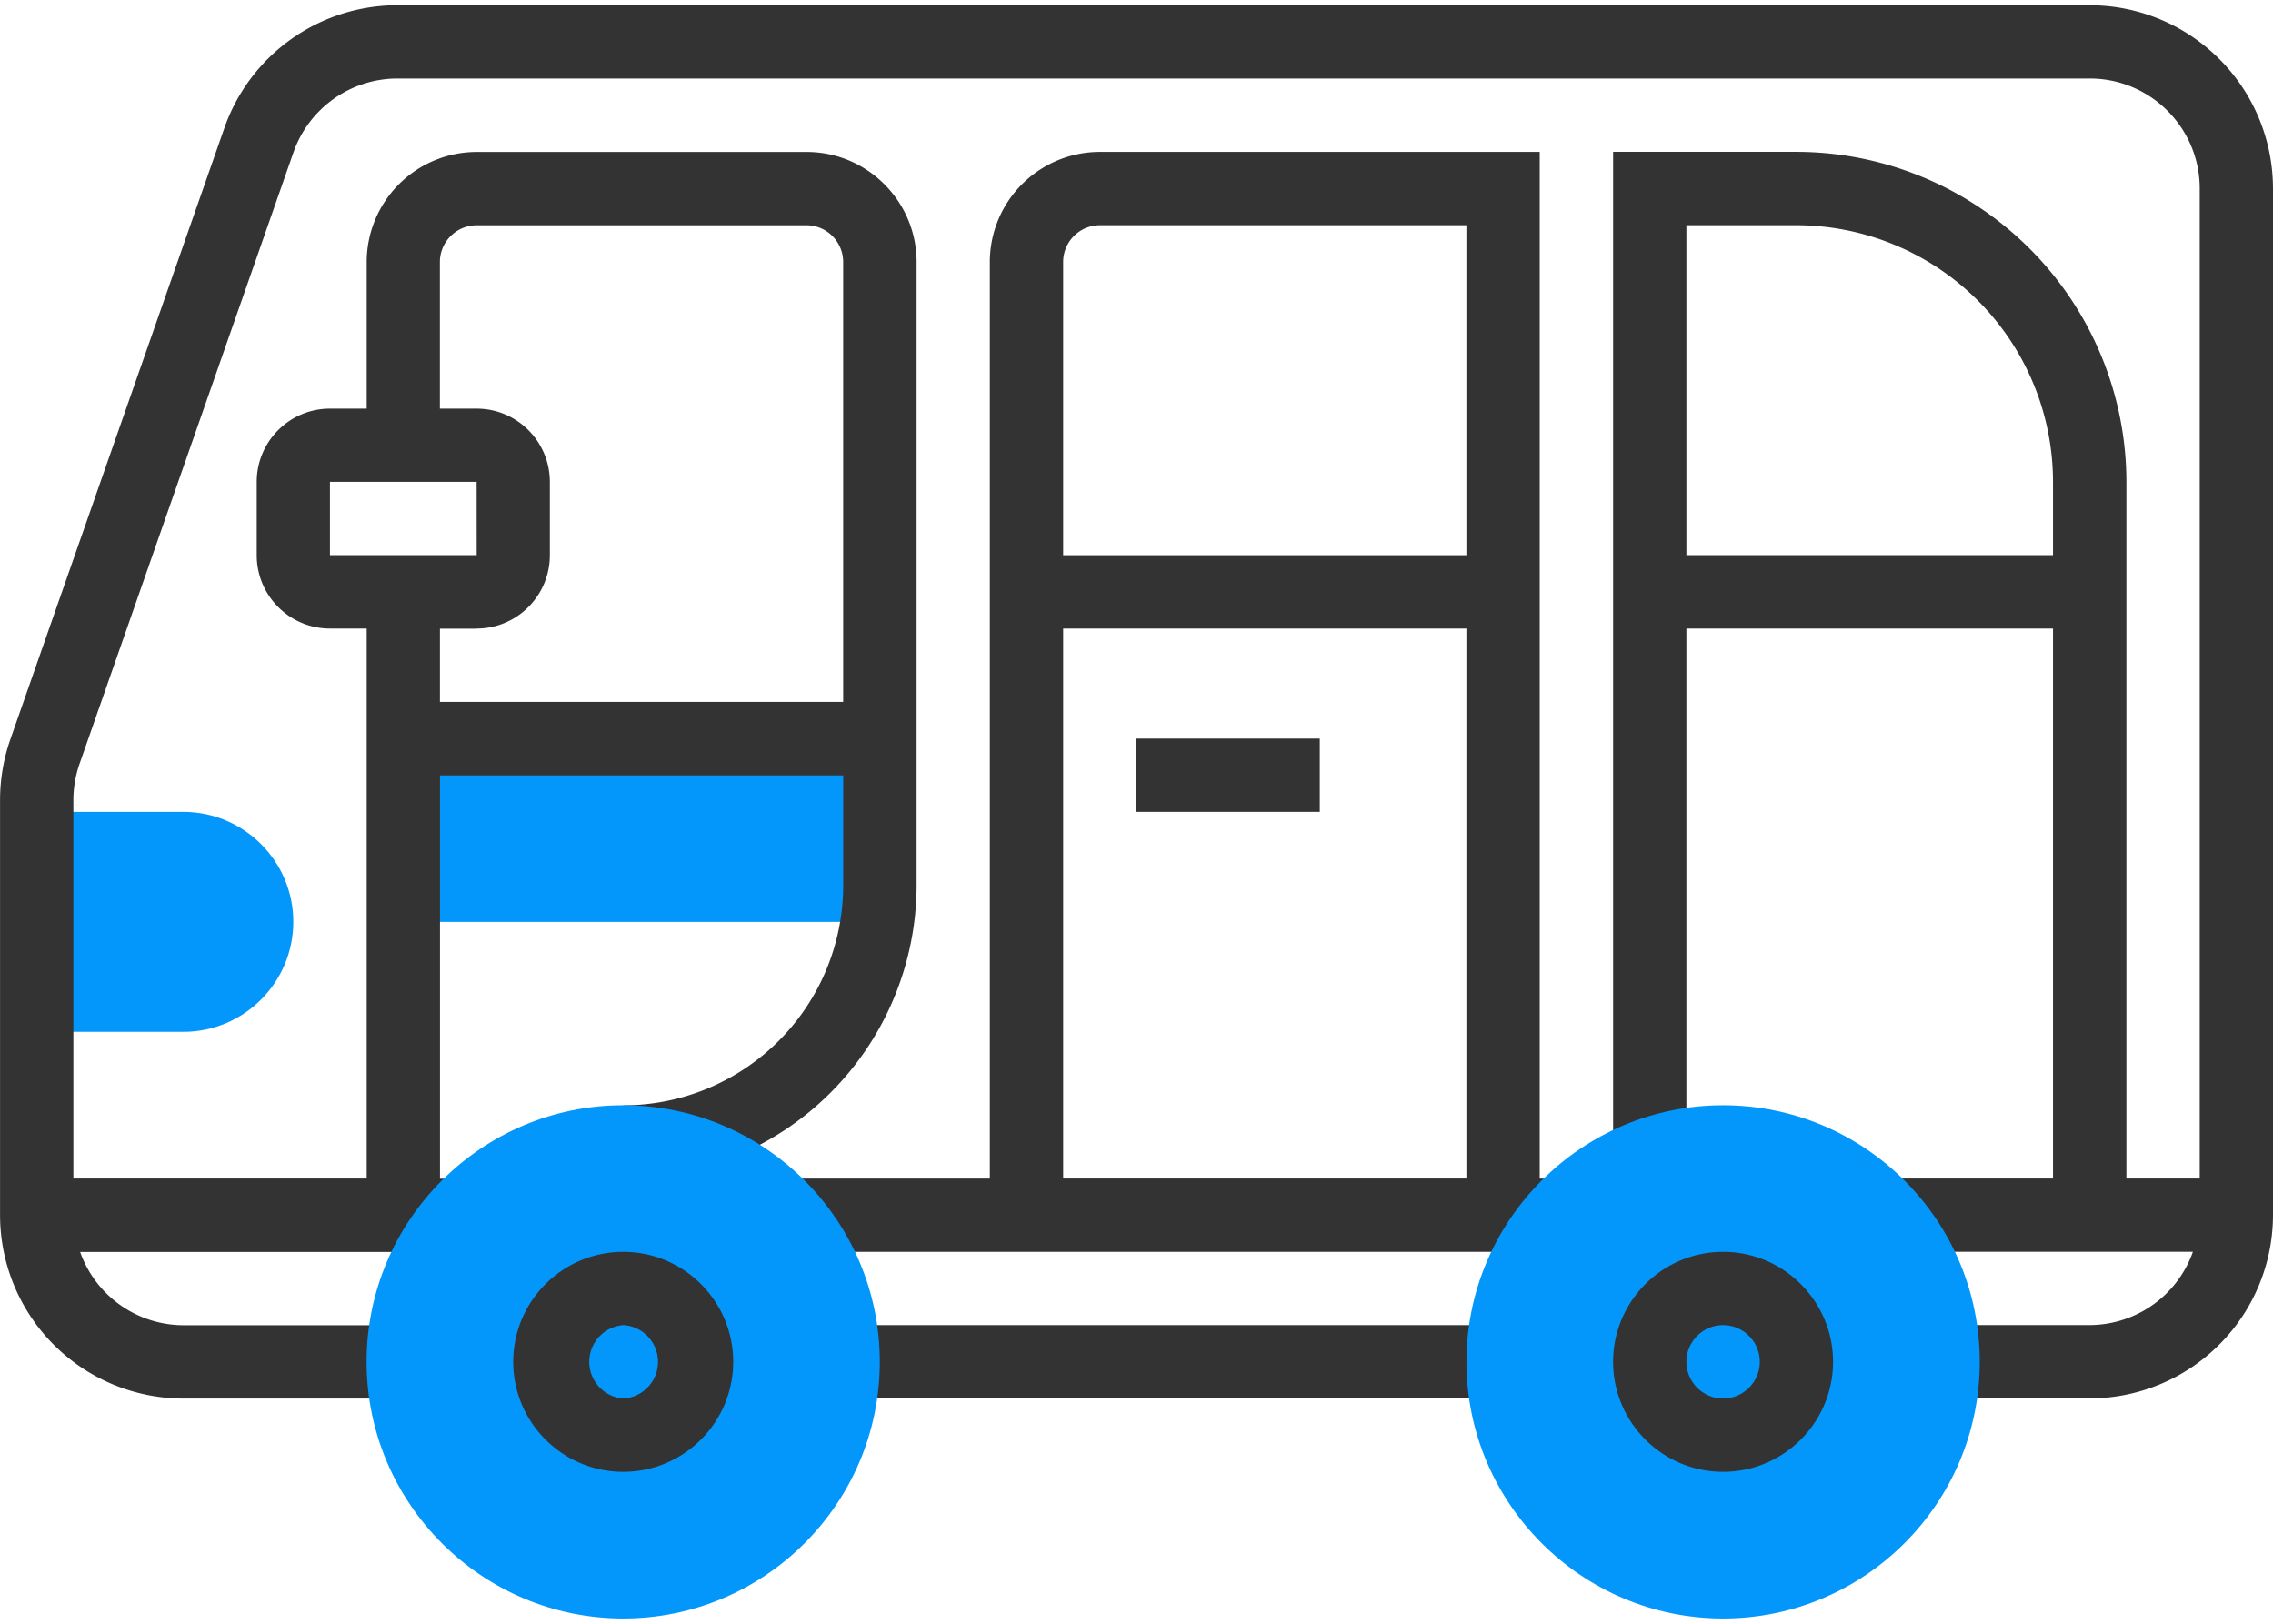
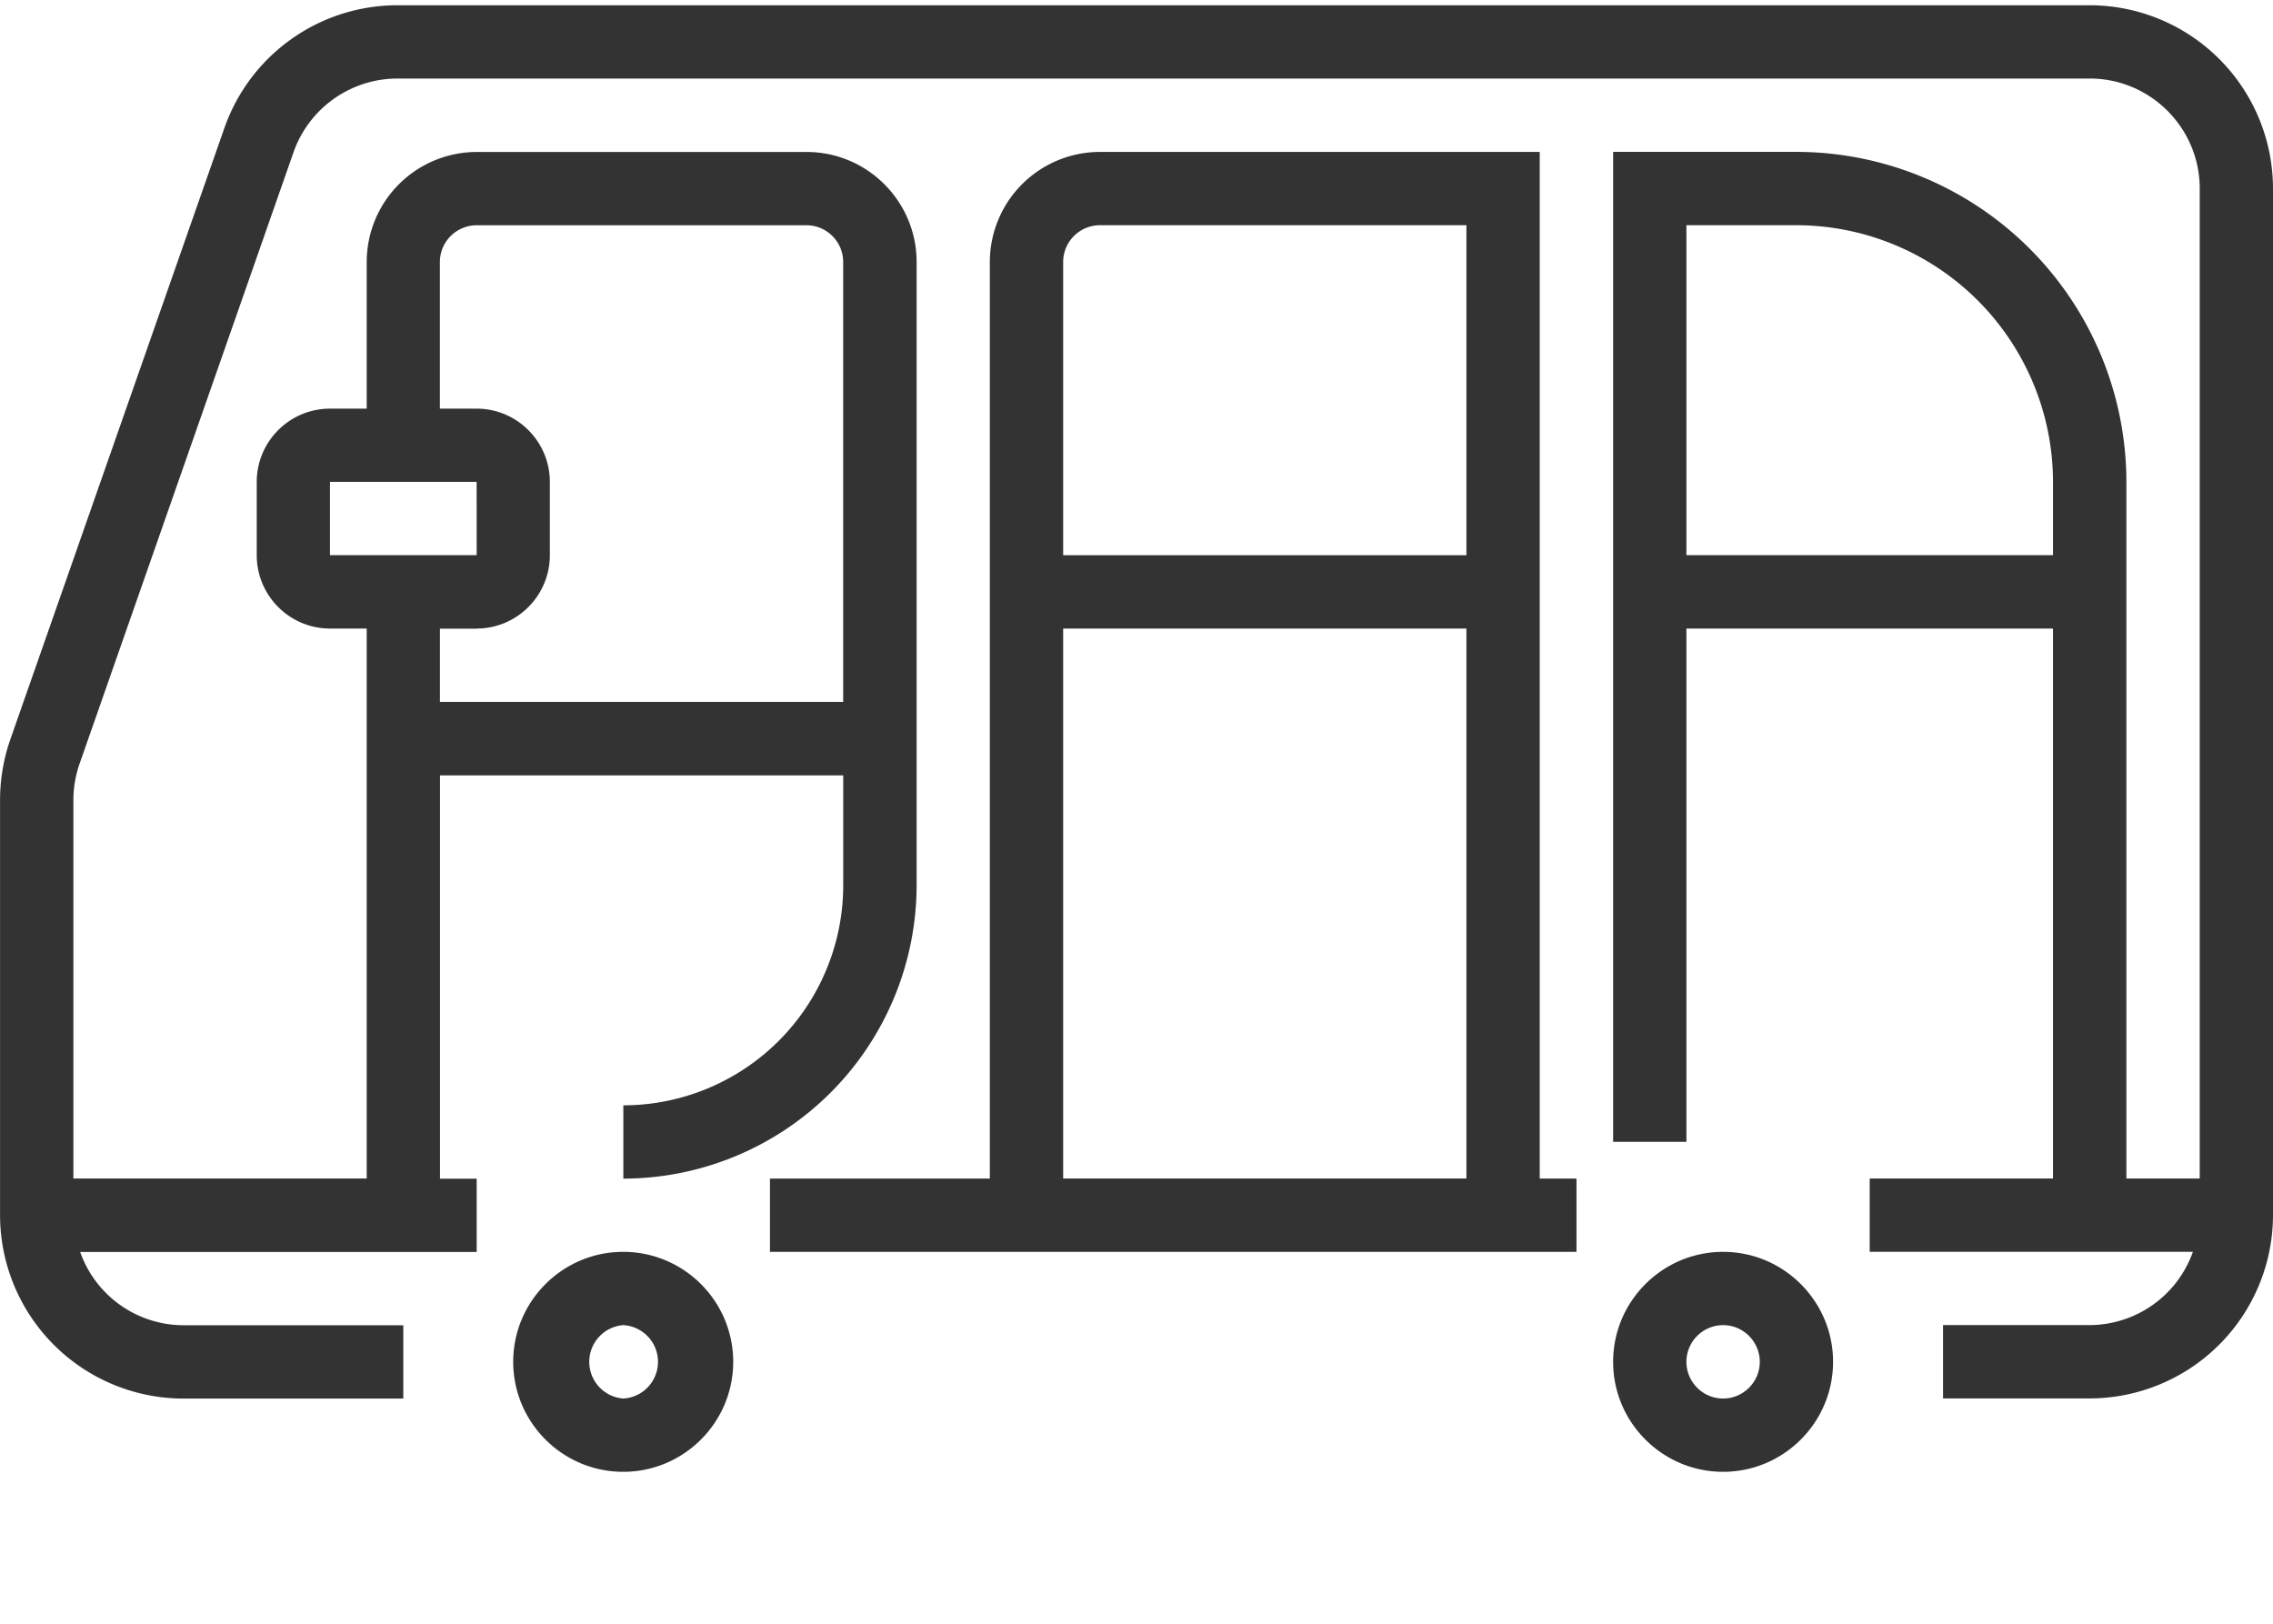
<svg xmlns="http://www.w3.org/2000/svg" width="42" height="30" viewBox="262.465 98.385 42 30">
-   <path fill="#0397FC" d="M265.852 113.385h-2.71v4.064h2.71c1.121 0 2.033-.912 2.033-2.032s-.912-2.032-2.033-2.032zM269.916 112.031h8.807v3.387h-8.807v-3.387z" />
-   <path fill="#333" d="M278.045 122.868h12.194v1.355h-12.194v-1.355z" />
  <path fill="#333" d="M301.078 98.482h-31.271a3.388 3.388 0 0 0-3.196 2.269l-3.956 11.298a3.412 3.412 0 0 0-.189 1.12v7.668a3.392 3.392 0 0 0 3.387 3.388h4.064v-1.355h-4.064a2.03 2.03 0 0 1-1.907-1.354h7.327v-1.354h-.678v-7.451h7.451v2.031a4.068 4.068 0 0 1-4.063 4.065v1.354a5.426 5.426 0 0 0 5.419-5.42v-11.516c0-1.12-.912-2.032-2.032-2.032h-6.097a2.034 2.034 0 0 0-2.032 2.032v2.71h-.678c-.747 0-1.354.607-1.354 1.354v1.354c0 .747.607 1.355 1.354 1.355h.678v10.161h-5.42v-6.991c0-.229.039-.455.114-.671l3.954-11.3a2.037 2.037 0 0 1 1.919-1.361h31.271c1.12 0 2.032.912 2.032 2.032v18.291h-1.355v-12.871a6.104 6.104 0 0 0-6.097-6.097h-3.387v18.29h1.354v-9.483h6.774v10.161h-3.387v1.354h5.972a2.03 2.03 0 0 1-1.907 1.354h-2.71v1.355h2.71a3.392 3.392 0 0 0 3.387-3.388v-18.968a3.39 3.39 0 0 0-3.387-3.384zm-32.516 8.806h2.71l.001 1.354h-2.711v-1.354zm2.709 2.71c.747 0 1.354-.608 1.354-1.355v-1.354c0-.747-.607-1.354-1.354-1.354h-.678v-2.71a.68.68 0 0 1 .678-.678h6.097c.373 0 .677.305.677.678v8.129h-7.451V110h.677zm22.355-1.355v-6.097h2.032a4.747 4.747 0 0 1 4.742 4.742v1.354h-6.774z" />
-   <path fill="#333" d="M283.465 112.031h3.387v1.354h-3.387v-1.354z" />
  <path fill="#333" d="M290.916 101.192h-8.128a2.035 2.035 0 0 0-2.033 2.032v16.936h-4.063v1.354h14.903v-1.354h-.679v-18.968zm-8.128 1.354h6.773v6.097h-7.451v-5.419a.68.68 0 0 1 .678-.678zm-.678 7.452h7.451v10.161h-7.451v-10.161z" />
-   <path fill="#0397FC" d="M294.304 128.288c-2.614 0-4.742-2.128-4.742-4.742s2.128-4.741 4.742-4.741 4.742 2.127 4.742 4.741-2.128 4.742-4.742 4.742zM273.981 128.288c-2.614 0-4.742-2.128-4.742-4.742s2.128-4.741 4.742-4.741 4.741 2.127 4.741 4.741-2.126 4.742-4.741 4.742z" />
  <path fill="#333" d="M294.304 121.514c-1.12 0-2.032.912-2.032 2.032s.912 2.032 2.032 2.032 2.032-.912 2.032-2.032-.912-2.032-2.032-2.032zm0 2.71c-.373 0-.678-.305-.678-.678s.305-.678.678-.678.678.305.678.678-.305.678-.678.678zM273.981 121.514c-1.121 0-2.033.912-2.033 2.032s.912 2.032 2.033 2.032c1.12 0 2.032-.912 2.032-2.032s-.911-2.032-2.032-2.032zm0 2.71a.68.68 0 0 1 0-1.356.679.679 0 0 1 0 1.356z" />
</svg>